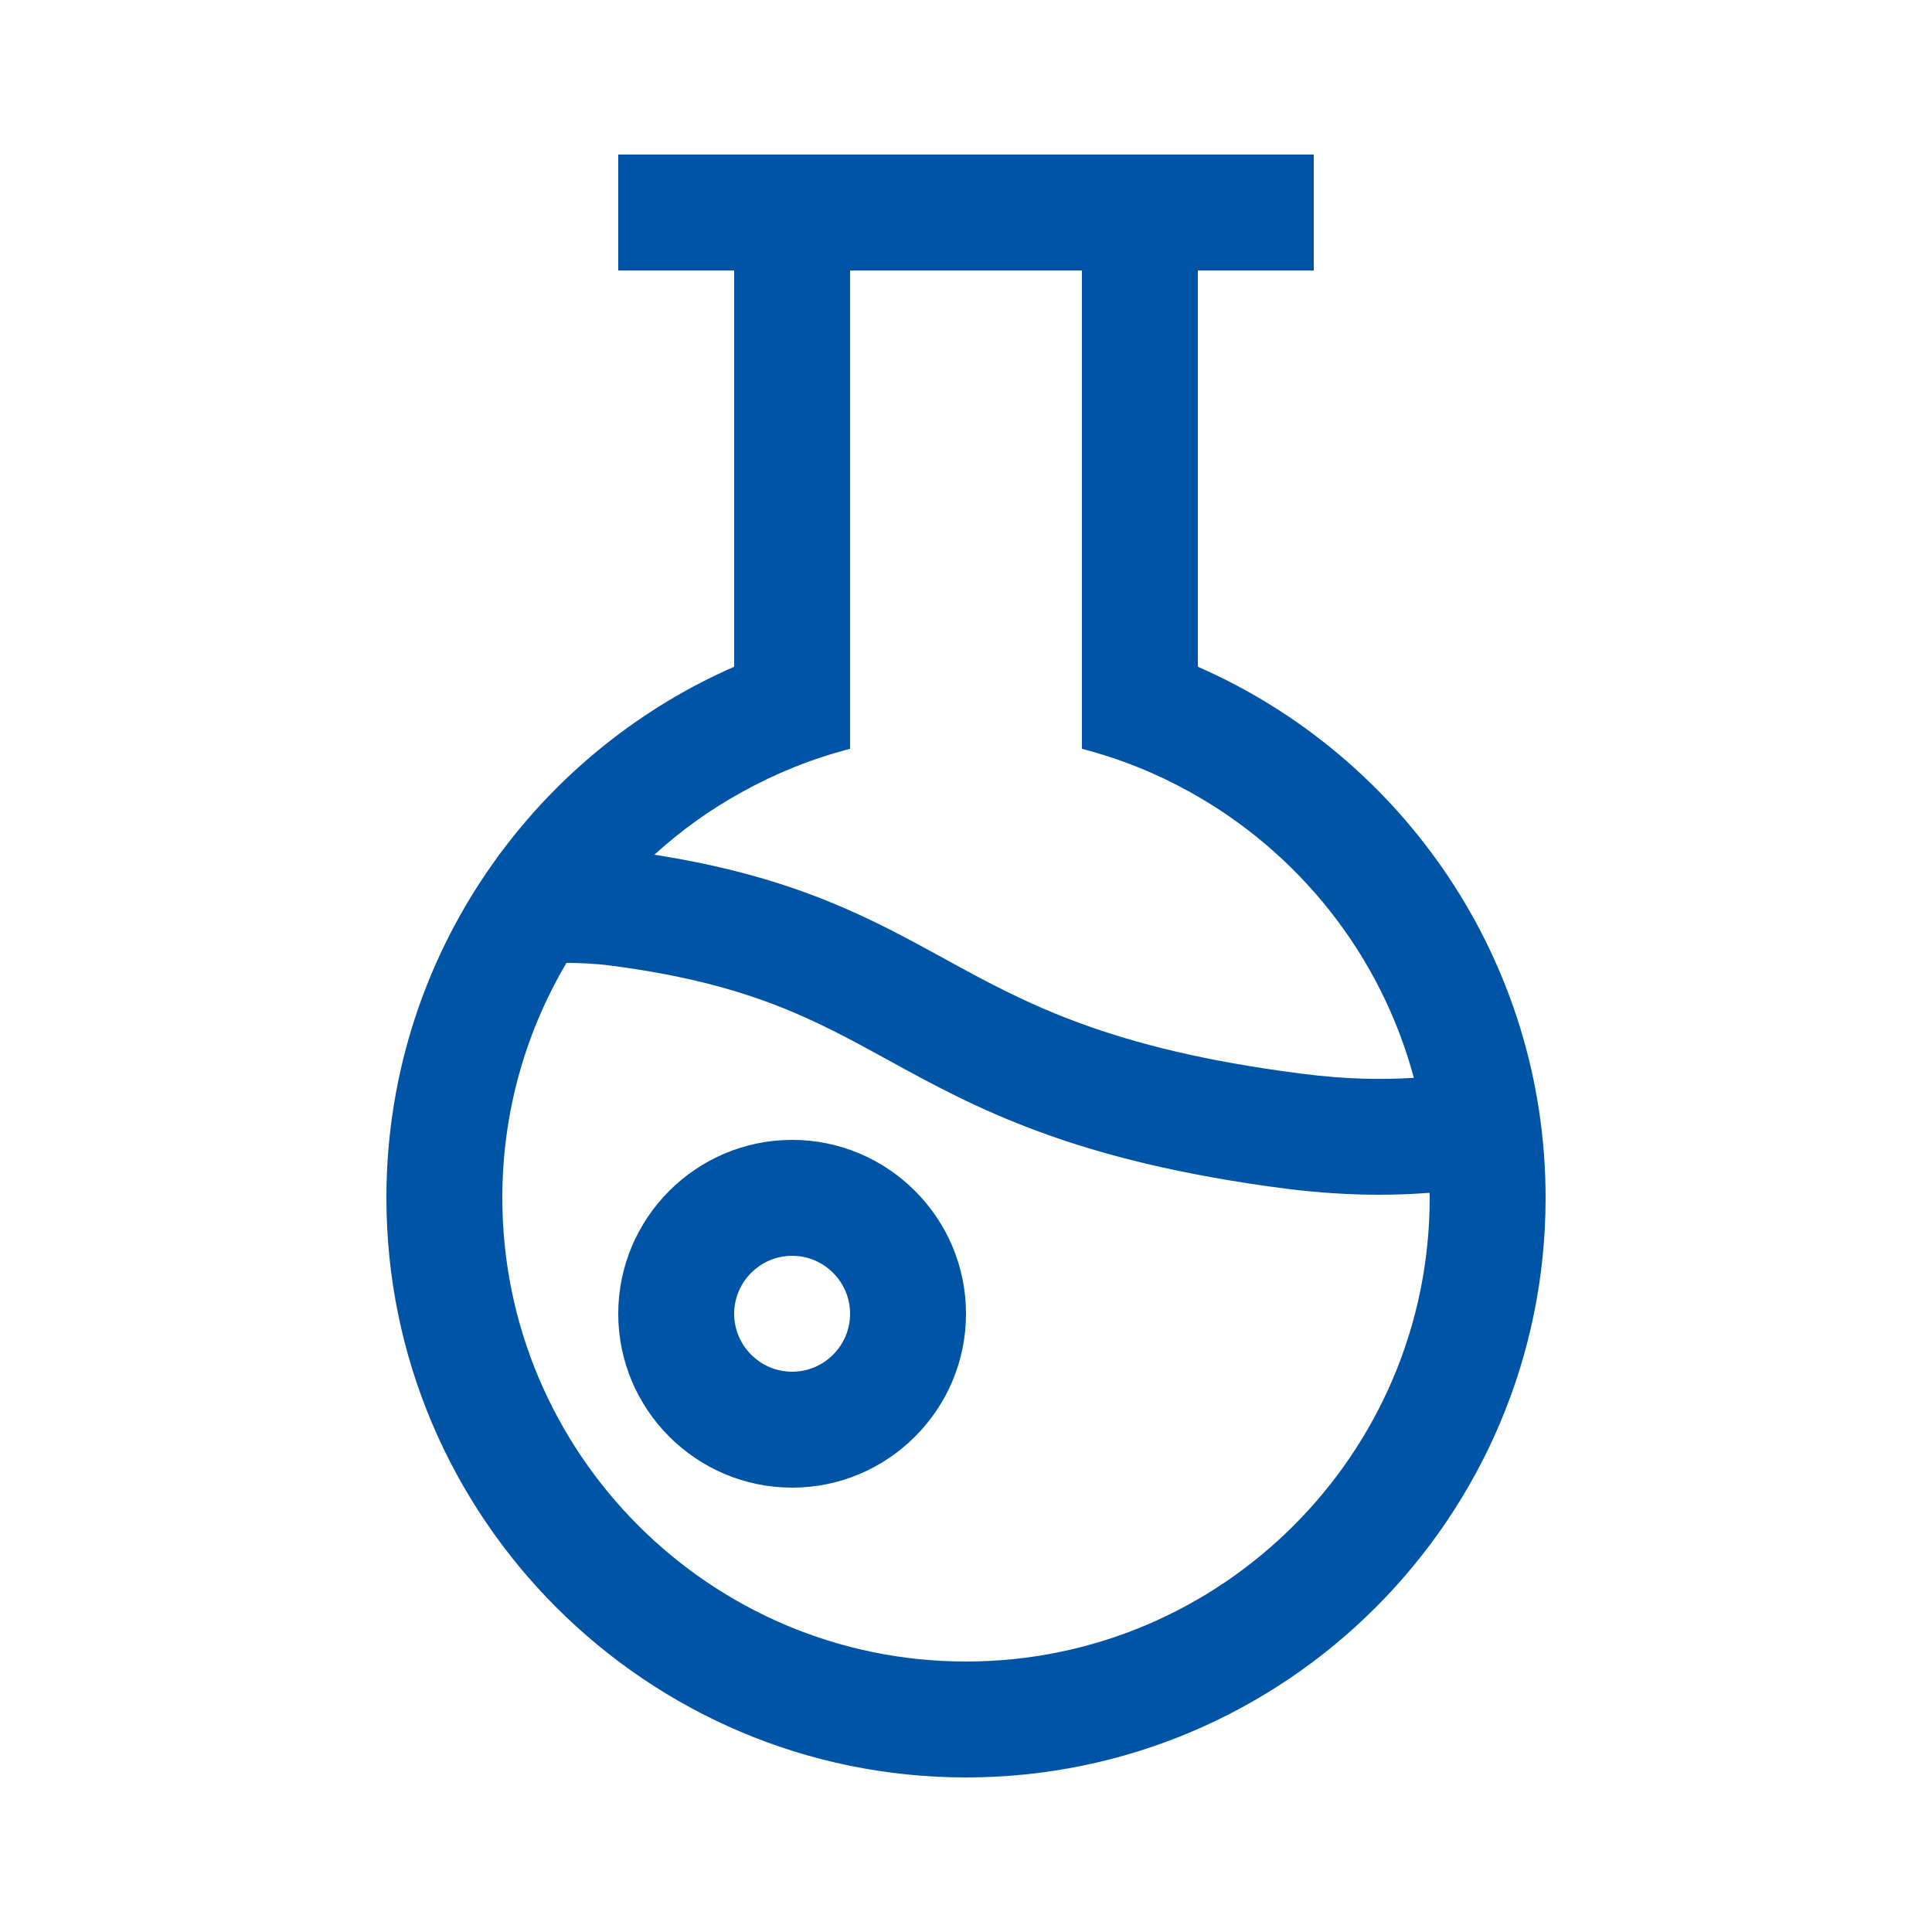
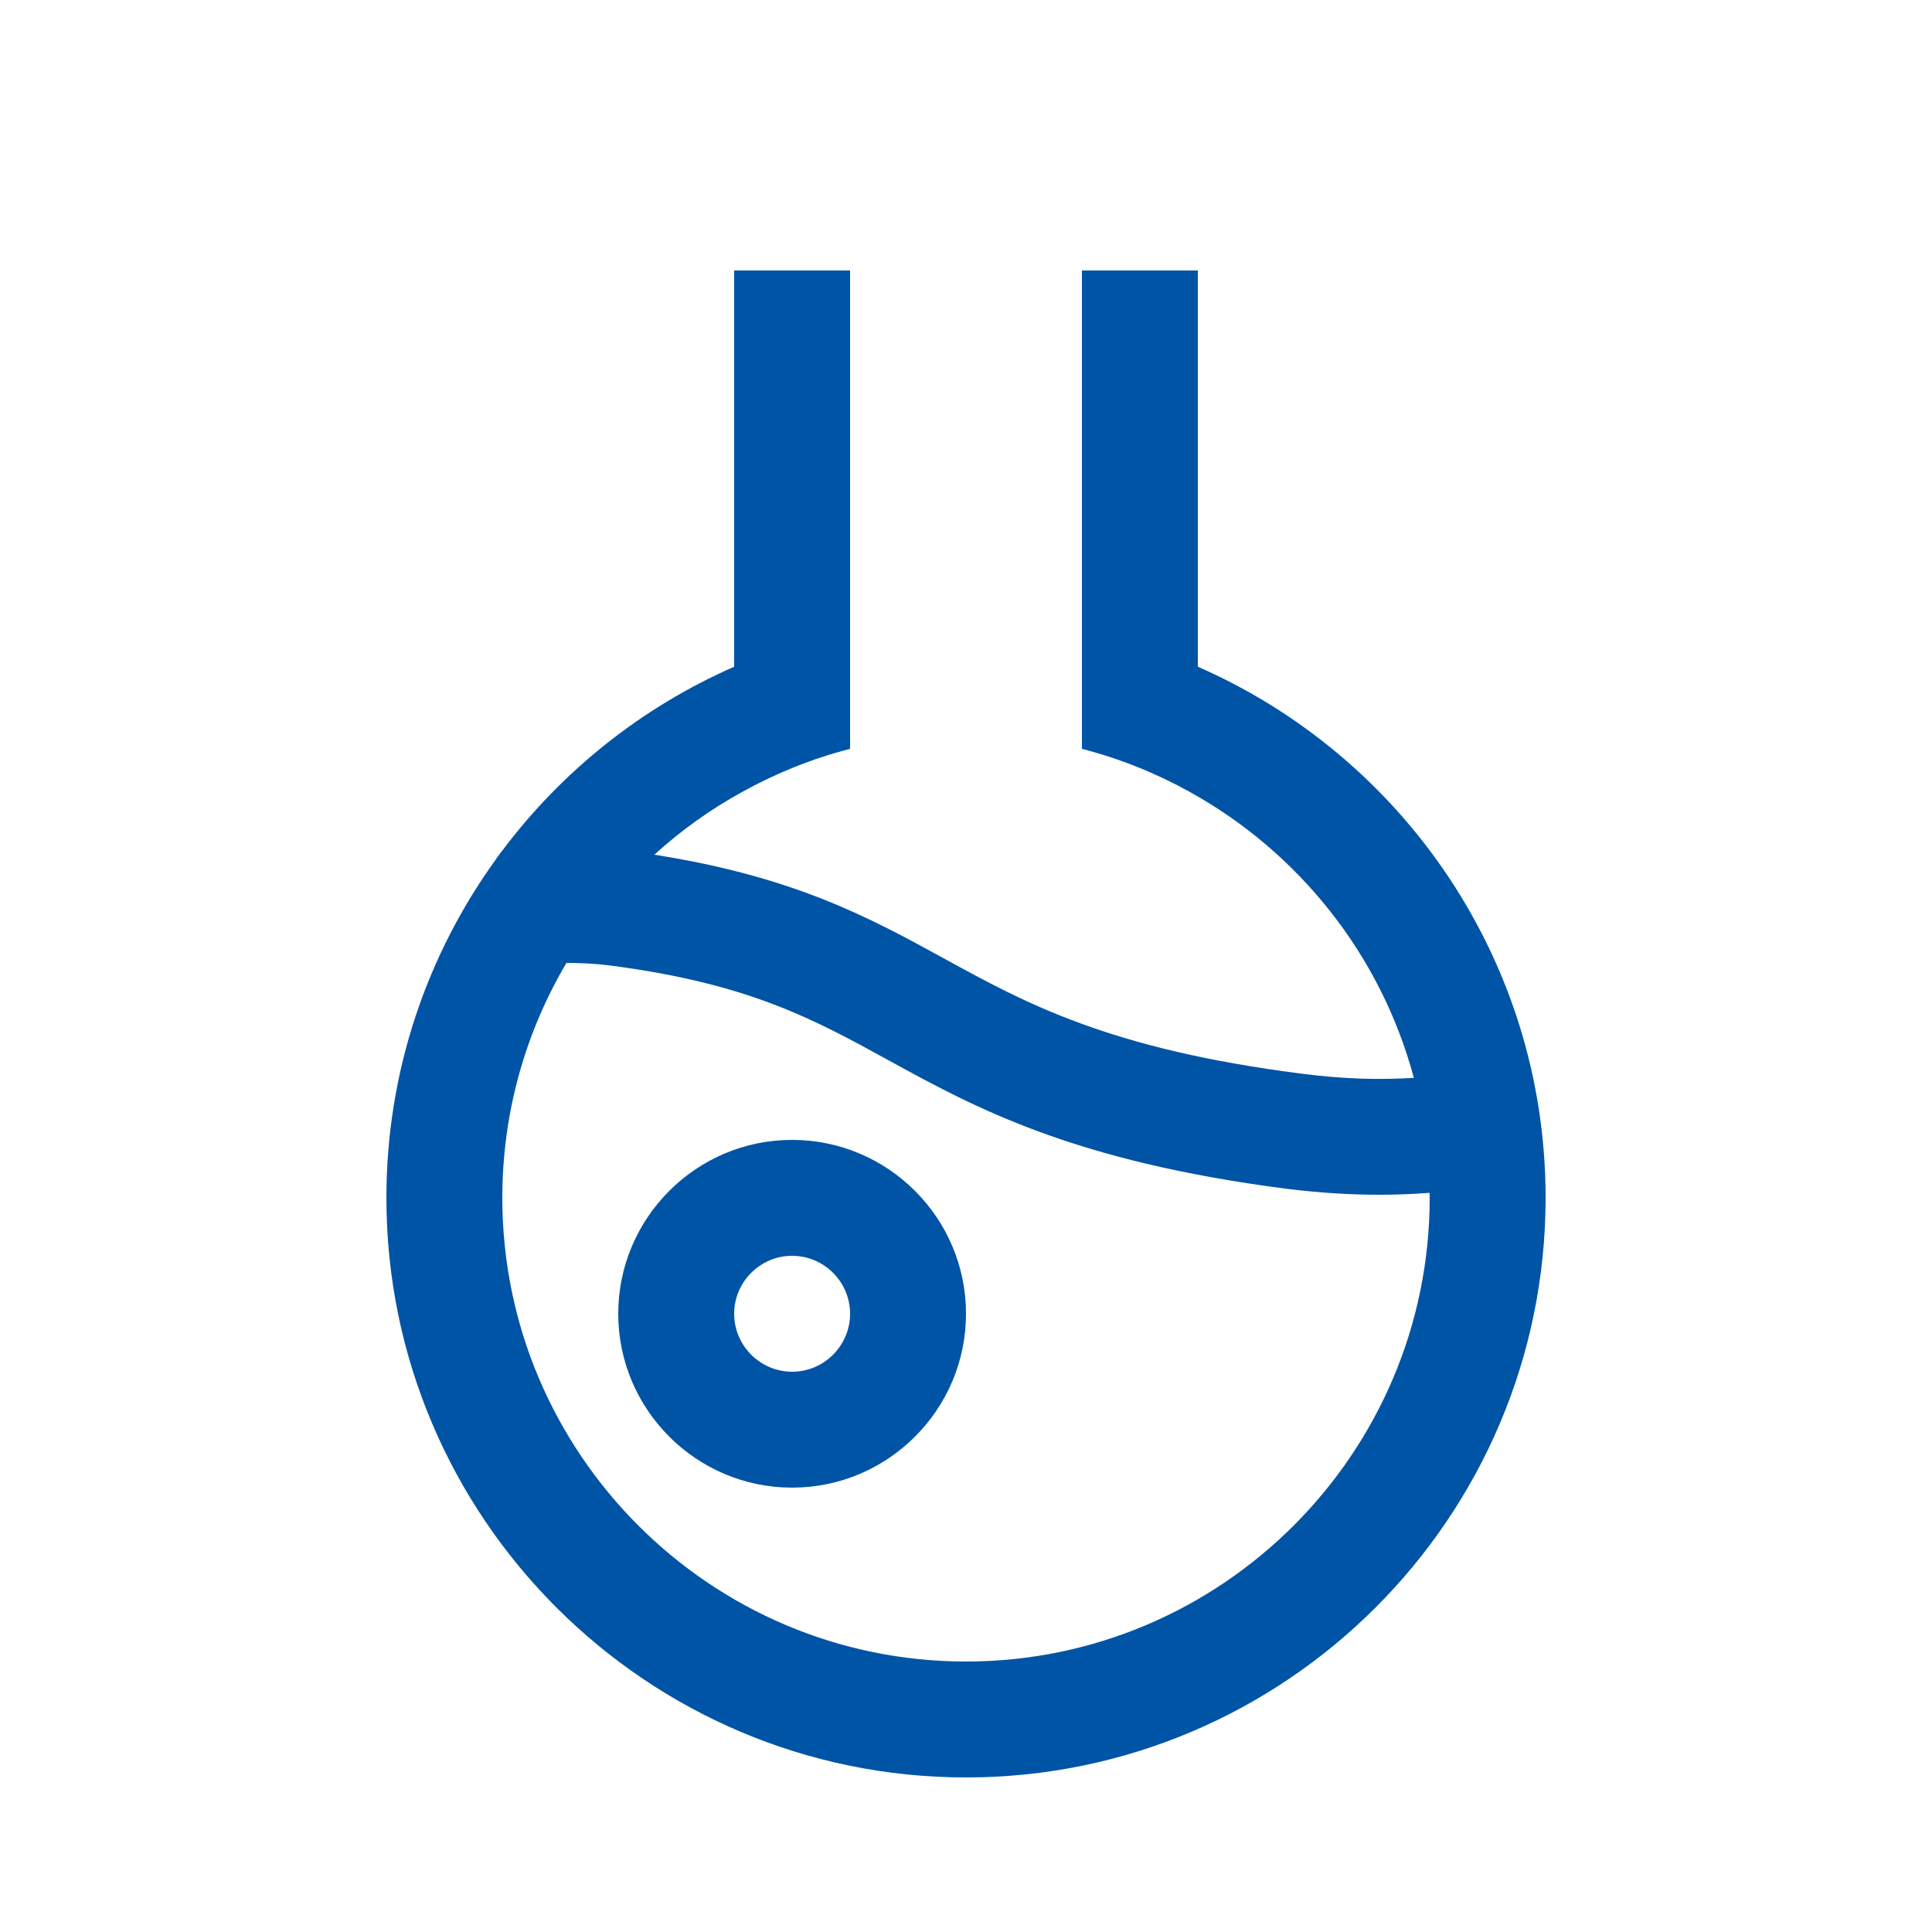
<svg xmlns="http://www.w3.org/2000/svg" width="100" height="100" viewBox="0 0 100 100" fill="none">
-   <path fill-rule="evenodd" clip-rule="evenodd" d="M62 14V34.51C72.59 39.14 80 49.72 80 62C80 78.54 66.54 92 50 92C33.46 92 20 78.54 20 62C20 55.44 22.12 49.36 25.71 44.42V44.41C25.81 44.27 25.91 44.14 26.02 44C29.11 39.89 33.23 36.6 38 34.51V14H32V8H68V14H62ZM44 38.76C42.02 39.27 40.14 40.03 38.4 41C36.76 41.9 35.24 42.99 33.87 44.24C41.124 45.374 45.041 47.518 48.823 49.589L48.88 49.62C53.07 51.92 57.41 54.3 67.35 55.57C69.64 55.87 71.5 55.89 73.18 55.79C71.48 49.44 67.23 44.12 61.6 41C59.86 40.03 57.98 39.27 56 38.76V14H44V38.76ZM26 62C26 75.23 36.77 86 50 86C63.23 86 74 75.23 74 62C74 61.91 74 61.83 73.99 61.74C73.18 61.8 72.32 61.84 71.4 61.84C69.95 61.84 68.36 61.75 66.58 61.53C55.52 60.1 50.46 57.33 45.99 54.88L45.985 54.877C42.107 52.748 38.757 50.91 31.62 49.98C30.87 49.88 30.06 49.84 29.32 49.84C27.21 53.41 26 57.56 26 62ZM32 68C32 63.04 36.04 59 41 59C45.96 59 50 63.04 50 68C50 72.96 45.96 77 41 77C36.04 77 32 72.96 32 68ZM38 68C38 69.65 39.35 71 41 71C42.65 71 44 69.65 44 68C44 66.35 42.65 65 41 65C39.35 65 38 66.35 38 68Z" fill="#0054A6" />
+   <path fill-rule="evenodd" clip-rule="evenodd" d="M62 14V34.51C72.59 39.14 80 49.72 80 62C80 78.54 66.54 92 50 92C33.46 92 20 78.54 20 62C20 55.44 22.12 49.36 25.71 44.42V44.41C25.81 44.27 25.91 44.14 26.02 44C29.11 39.89 33.23 36.6 38 34.51V14H32V8V14H62ZM44 38.76C42.02 39.27 40.14 40.03 38.4 41C36.76 41.9 35.24 42.99 33.87 44.24C41.124 45.374 45.041 47.518 48.823 49.589L48.88 49.62C53.07 51.92 57.41 54.3 67.35 55.57C69.64 55.87 71.5 55.89 73.18 55.79C71.48 49.44 67.23 44.12 61.6 41C59.86 40.03 57.98 39.27 56 38.76V14H44V38.76ZM26 62C26 75.23 36.77 86 50 86C63.23 86 74 75.23 74 62C74 61.91 74 61.83 73.99 61.74C73.18 61.8 72.32 61.84 71.4 61.84C69.95 61.84 68.36 61.75 66.58 61.53C55.52 60.1 50.46 57.33 45.99 54.88L45.985 54.877C42.107 52.748 38.757 50.91 31.62 49.98C30.87 49.88 30.06 49.84 29.32 49.84C27.21 53.41 26 57.56 26 62ZM32 68C32 63.04 36.04 59 41 59C45.96 59 50 63.04 50 68C50 72.96 45.96 77 41 77C36.04 77 32 72.96 32 68ZM38 68C38 69.65 39.35 71 41 71C42.65 71 44 69.65 44 68C44 66.35 42.65 65 41 65C39.35 65 38 66.35 38 68Z" fill="#0054A6" />
</svg>